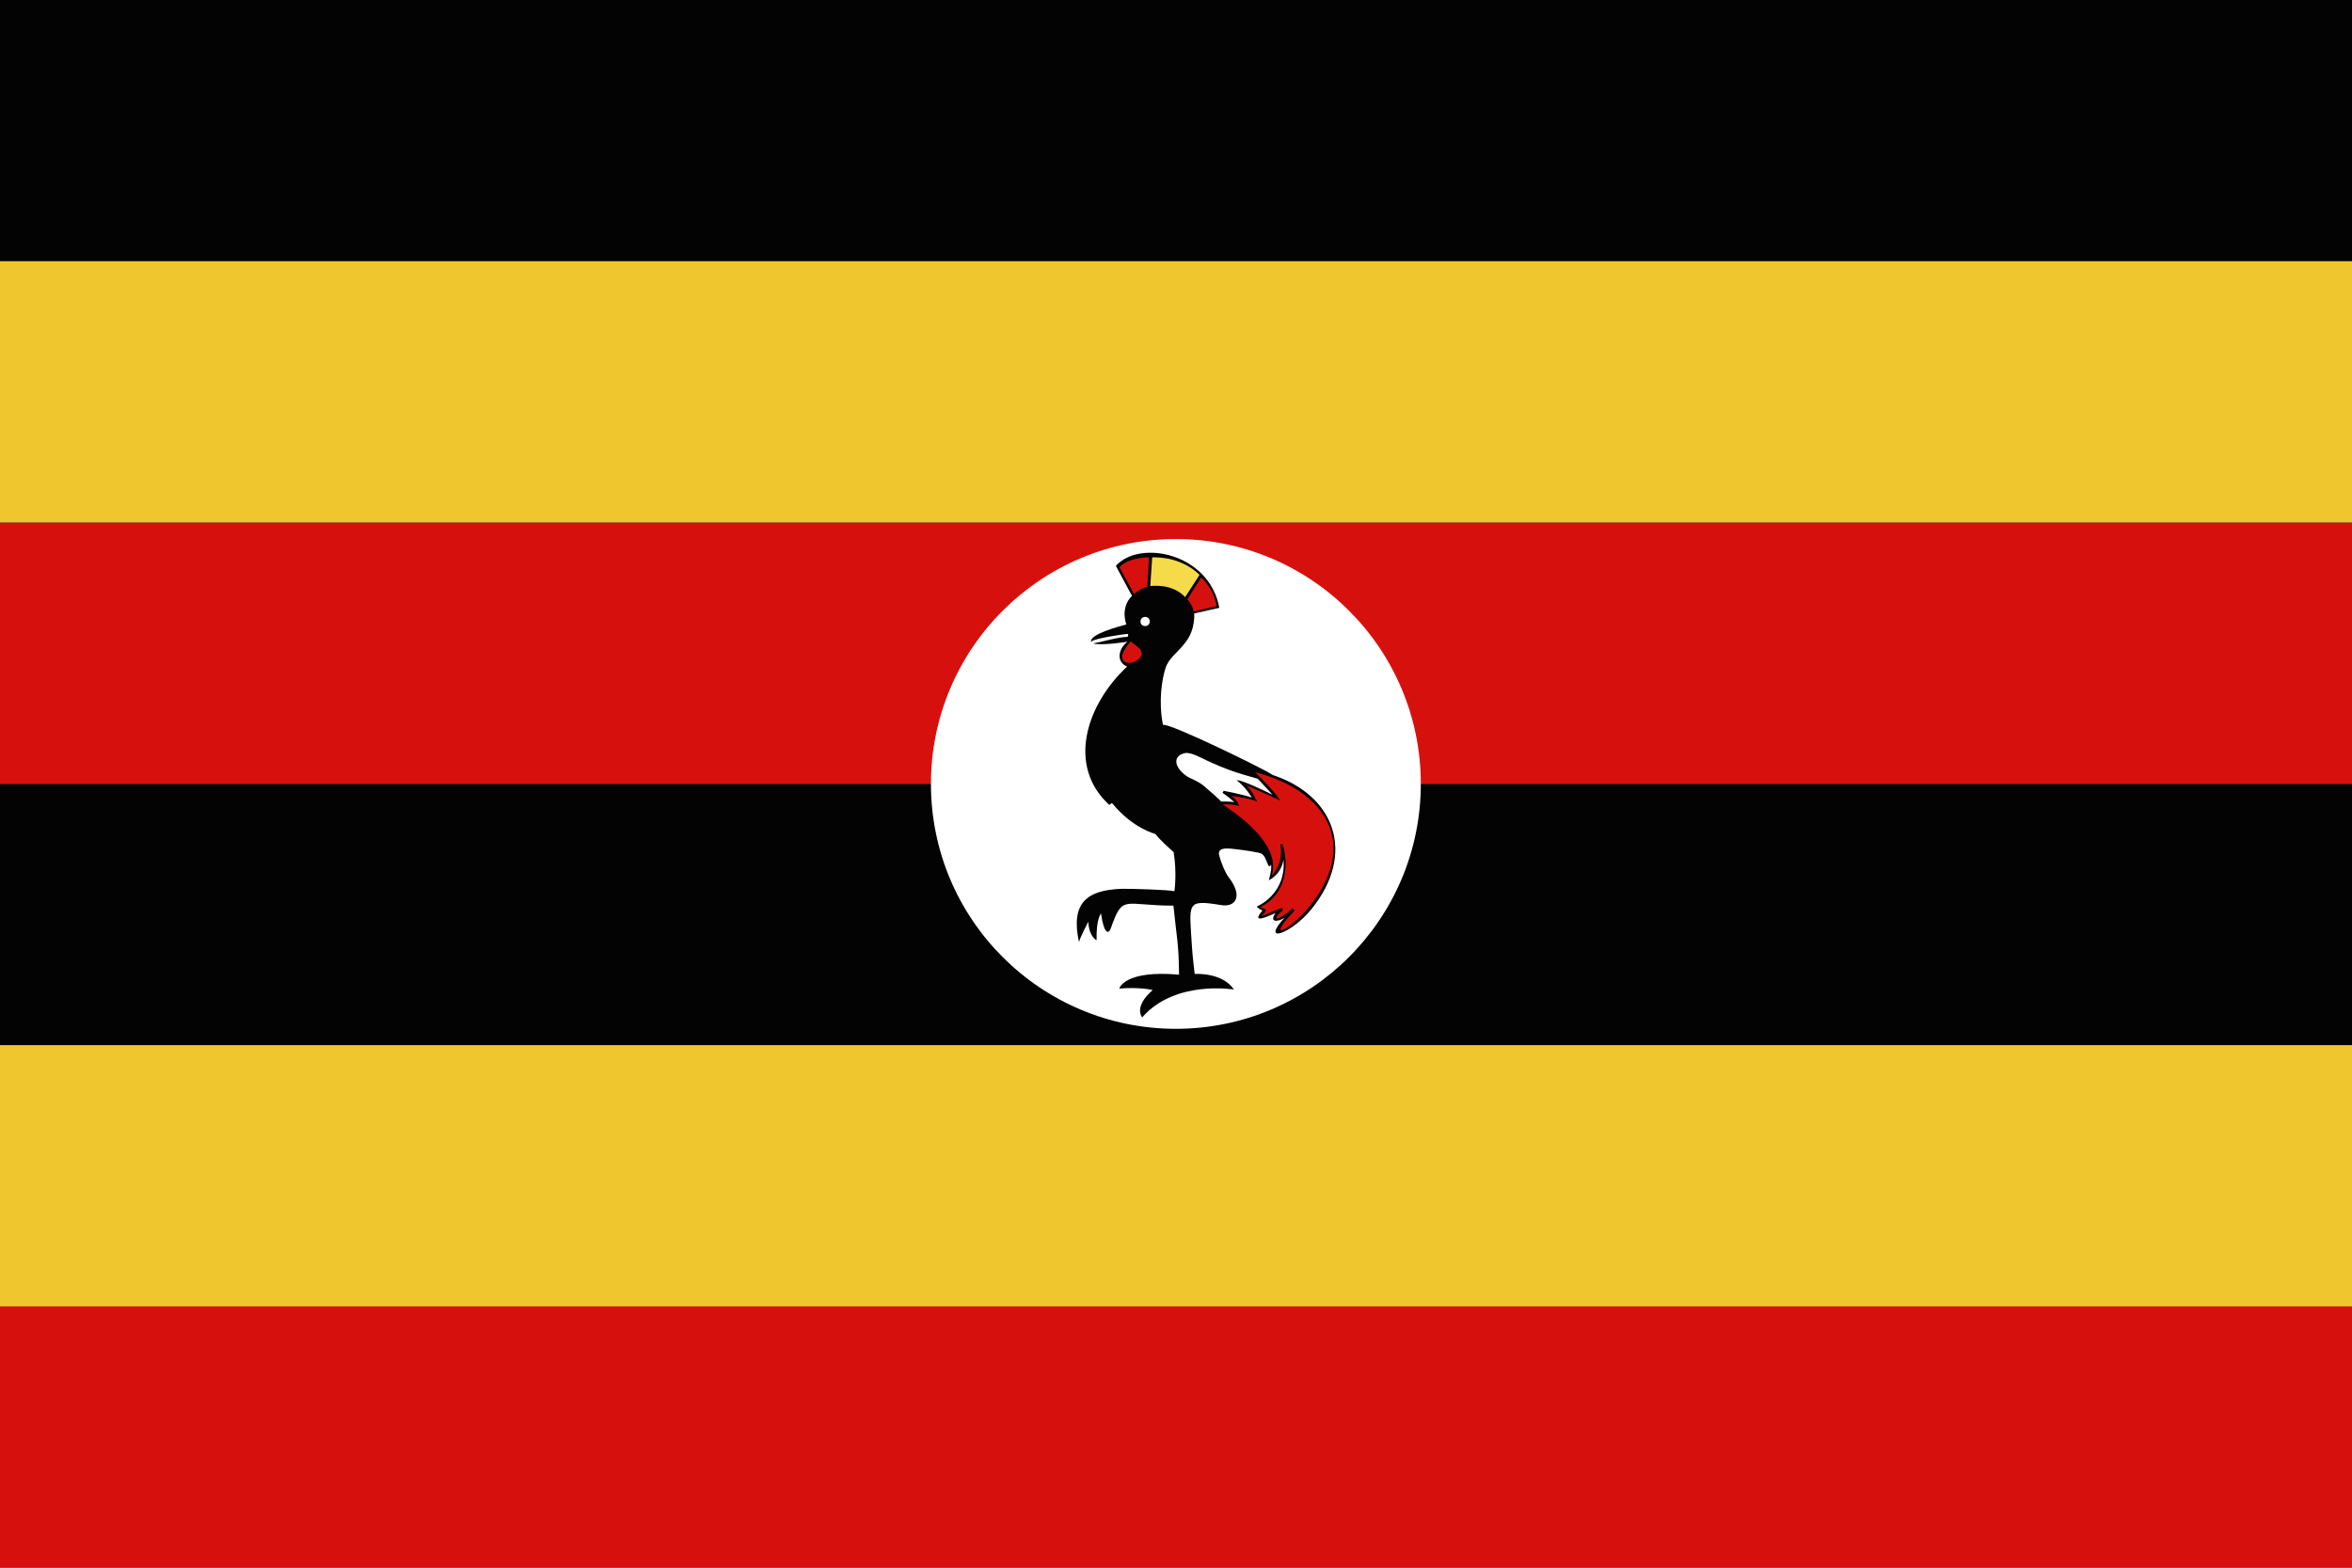
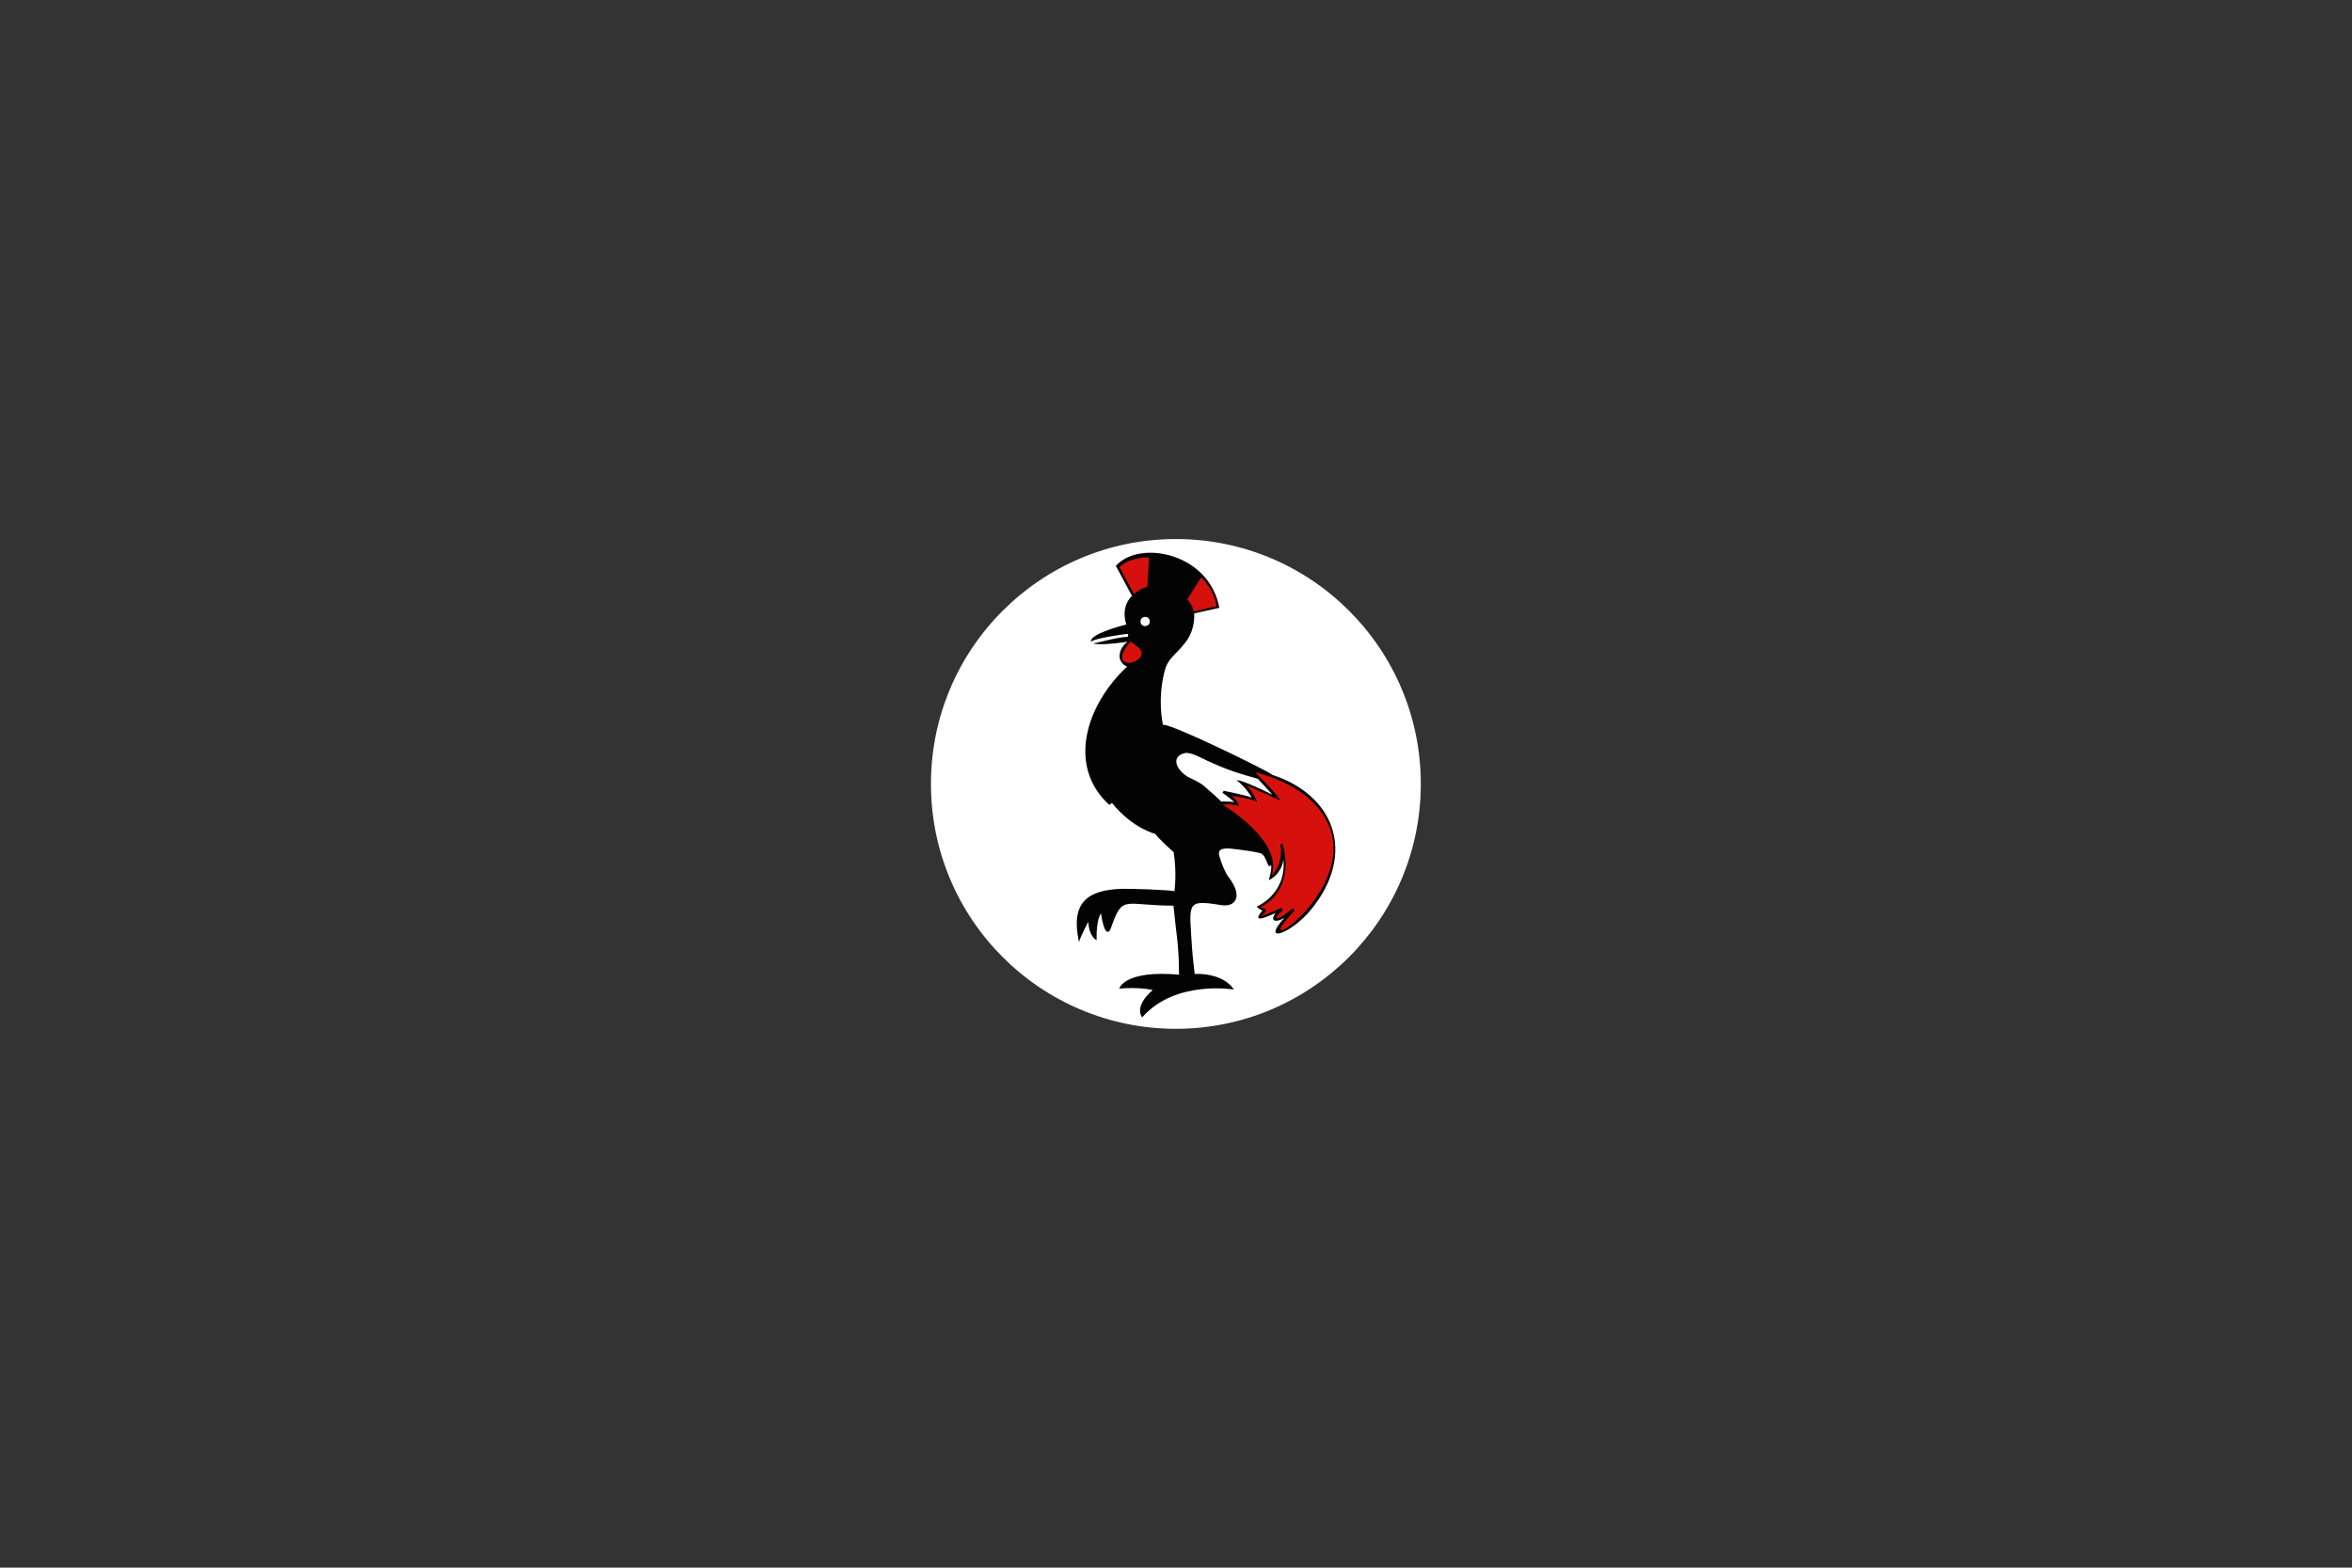
<svg xmlns="http://www.w3.org/2000/svg" id="Layer_2" viewBox="0 0 96.41 64.27">
  <rect x="0" y="0" width="96.41" height="64.27" fill="#333333" stroke="none" />
  <defs>
    <style>
      .cls-1 {
        fill: #f5db49;
      }

      .cls-2 {
        fill: #020302;
      }

      .cls-3 {
        fill: #d6110d;
      }

      .cls-4 {
        fill: #fff;
      }

      .cls-5 {
        fill: #f0c62f;
      }
    </style>
  </defs>
  <g id="Page_1">
    <g>
-       <path class="cls-2" d="M0,32.14h96.41v10.71H0v-10.71h0ZM0,0h96.41v10.71H0V0h0Z" />
-       <path class="cls-3" d="M0,53.56h96.41v10.71H0v-10.71h0ZM0,21.43h96.41v10.71H0v-10.71h0Z" />
-       <path class="cls-5" d="M0,42.85h96.41v10.71H0v-10.71h0ZM0,10.71h96.41v10.71H0v-10.71h0Z" />
      <g>
        <path class="cls-4" d="M48.2,22.1c5.55,0,10.04,4.5,10.04,10.04s-4.5,10.04-10.04,10.04-10.04-4.49-10.04-10.04,4.5-10.04,10.04-10.04Z" />
        <g>
          <path class="cls-2" d="M44.72,26.31c-.05-.31,1.13-.62,1.45-.71,0,0-.27-.67.23-1.17l-.66-1.23c.97-1.09,3.83-.53,4.24,1.72l-1.03.23s.06.63-.33,1.15c-.39.52-.71.66-.85,1.11-.14.45-.29,1.33-.1,2.31.25-.1,4.28,1.87,4.49,2.05,2.58.85,3.43,3.25,1.59,5.51-.83,1.02-2.1,1.44-1.1.35-.32.2-.63.16-.36-.2-.57.26-.95.38-.54-.1,0,0-.15-.06-.24-.16,0,0,1.23-.49,1.1-1.94,0,0-.04.57-.6.86,0,0,.14-.49.09-.64-.13.26-.16-.32-.39-.45-.07-.05-.72-.15-1.11-.19-.39-.05-.71-.05-.62.28.09.32.24.68.38.87.6.77.3,1.24-.29,1.15-1.47-.24-1.32-.11-1.21,1.72.02.34.11,1.1.11,1.1,0,0,1.13-.08,1.61.64,0,0-2.41-.41-3.76,1.14,0,0-.38-.41.43-1.12,0,0-.51-.13-1.37-.06,0,0,.19-.77,2.45-.57-.01-1.28-.1-1.53-.23-2.83-2.05,0-2.07-.48-2.56.91-.09.27-.28.29-.41-.59,0,0-.2.22-.18,1.1,0,0-.31-.14-.34-.76,0,0-.35.66-.38.84-.36-1.64.35-2.14,1.75-2.19.31-.01,1.97.04,2.16.1,0,0,.11-.72-.03-1.6,0,0-.63-.56-.75-.75,0,0-.93-.22-1.78-1.27l-.11.08c-1.74-1.59-.96-4.09.73-5.67-.48-.21-.34-.76.02-1.02,0,0-1.06.17-1.41.07.39-.07,1.05-.27,1.41-.27,0,0,.04-.06.02-.12-.16,0-1.43.19-1.51.32h0Z" />
-           <path class="cls-1" d="M47.23,22.85l-.08,1.18s.88-.14,1.43.45l.59-.91s-.67-.75-1.94-.72h0Z" />
          <path class="cls-3" d="M46.35,26.3c.17.15.44.29.45.46.03.36-.74.62-.8.2-.03-.25.35-.66.35-.66h0ZM50.8,33.05s-.1-.29-.33-.42c0,0,.77.09,1.06.24,0,0-.2-.46-.44-.67,0,0,1,.43,1.38.62,0,0-.05-.2-1.02-1.16,1.1.29,2.2.82,2.81,1.78,1.86,2.9-3.48,6.27-1.19,3.89l-.08-.09c-.57.51-.96.56-.4.07l-.06-.09s-.43.18-.59.25c-.52.22-.02-.03-.05-.15-.02-.13-.36-.06-.14-.18.71-.36,1.19-1.32.82-2.55l-.09.04s.18.71-.35,1.26c.35-1.14-1.02-2.25-2.01-2.91.25,0,.37-.02.67.07ZM48.67,24.57l.57-.9s.53.49.63,1.18l-.94.22s-.03-.24-.26-.5h0ZM46.48,24.35l-.59-1.09s.27-.39,1.21-.41l-.07,1.21s-.2.01-.54.29h0Z" />
          <path class="cls-2" d="M47.94,24.6c.96.57.37,1.8-.38,1.85-.29.02-.36-.27-.3-.39.22-.42.83-.04.68-1.46h0ZM51.36,31.76l-.26-.28.68.17c-.22-.1-3.86-1.89-4.07-1.8-.61.24-.28,1.85.15,2.36.45.53.89.64,1.49.8,1.19.32,2.32,1.49,2.64,2.28v-.22c-.26-.69-1.27-1.59-1.89-1.95-.02-.01-.61-.72-.97-.91-.16-.09-.63-.27-.83-.5-.2-.24-.22-.59-.06-.8.31-.39,1.39.21,1.84.43.29.15,1.04.36,1.28.43h0ZM47.77,32.6c-.1.49-.18.83.04,1.31,0,0,.63-.33,1.01-.08l.07-.08s-.6-.4-1.12-1.15h0ZM47.01,30.31s-.44-.65-.34-1.48c.1-.83.56-1.88.56-1.88-.28-.26-1.42,2.03-1.54,2.44-.31,1.16-.2,1.68.12,2.31,0,0,.06-.08.1-.48.3.3.35.12.21-.29l.33.08-.18-.37.44.07-.14-.43c.23.01.43.03.43.03Z" />
          <path class="cls-4" d="M50.61,32.9s-.32-.29-.5-.39l.05-.09s.91.18,1.15.28c0,0-.22-.41-.62-.71.21-.03,1.28.5,1.47.59l-.6-.65c-.88-.25-1.27-.37-2.09-.75-.2-.09-.68-.37-.92-.3-.54.14-.37.65.14.97.16.09.45.19.68.39.23.21.59.5.68.62.12,0,.45,0,.56.03ZM47.13,25.48c0,.25-.38.25-.38,0s.38-.25.38,0Z" />
        </g>
      </g>
    </g>
  </g>
</svg>